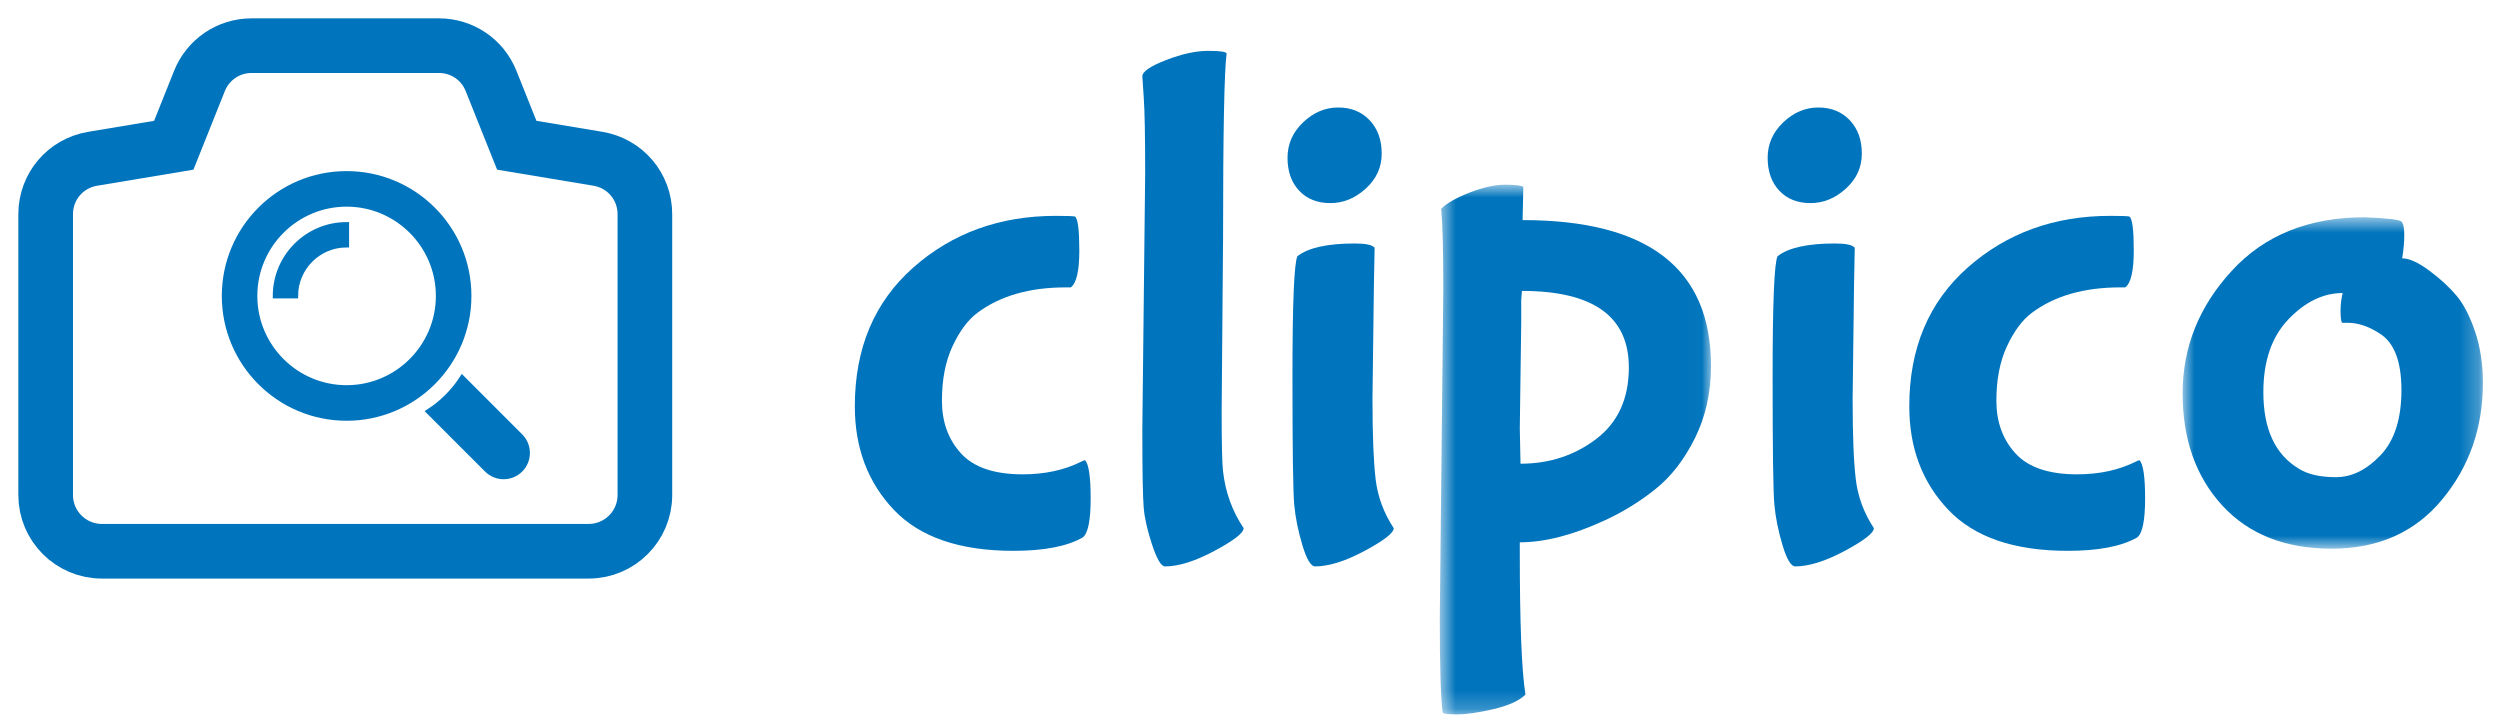
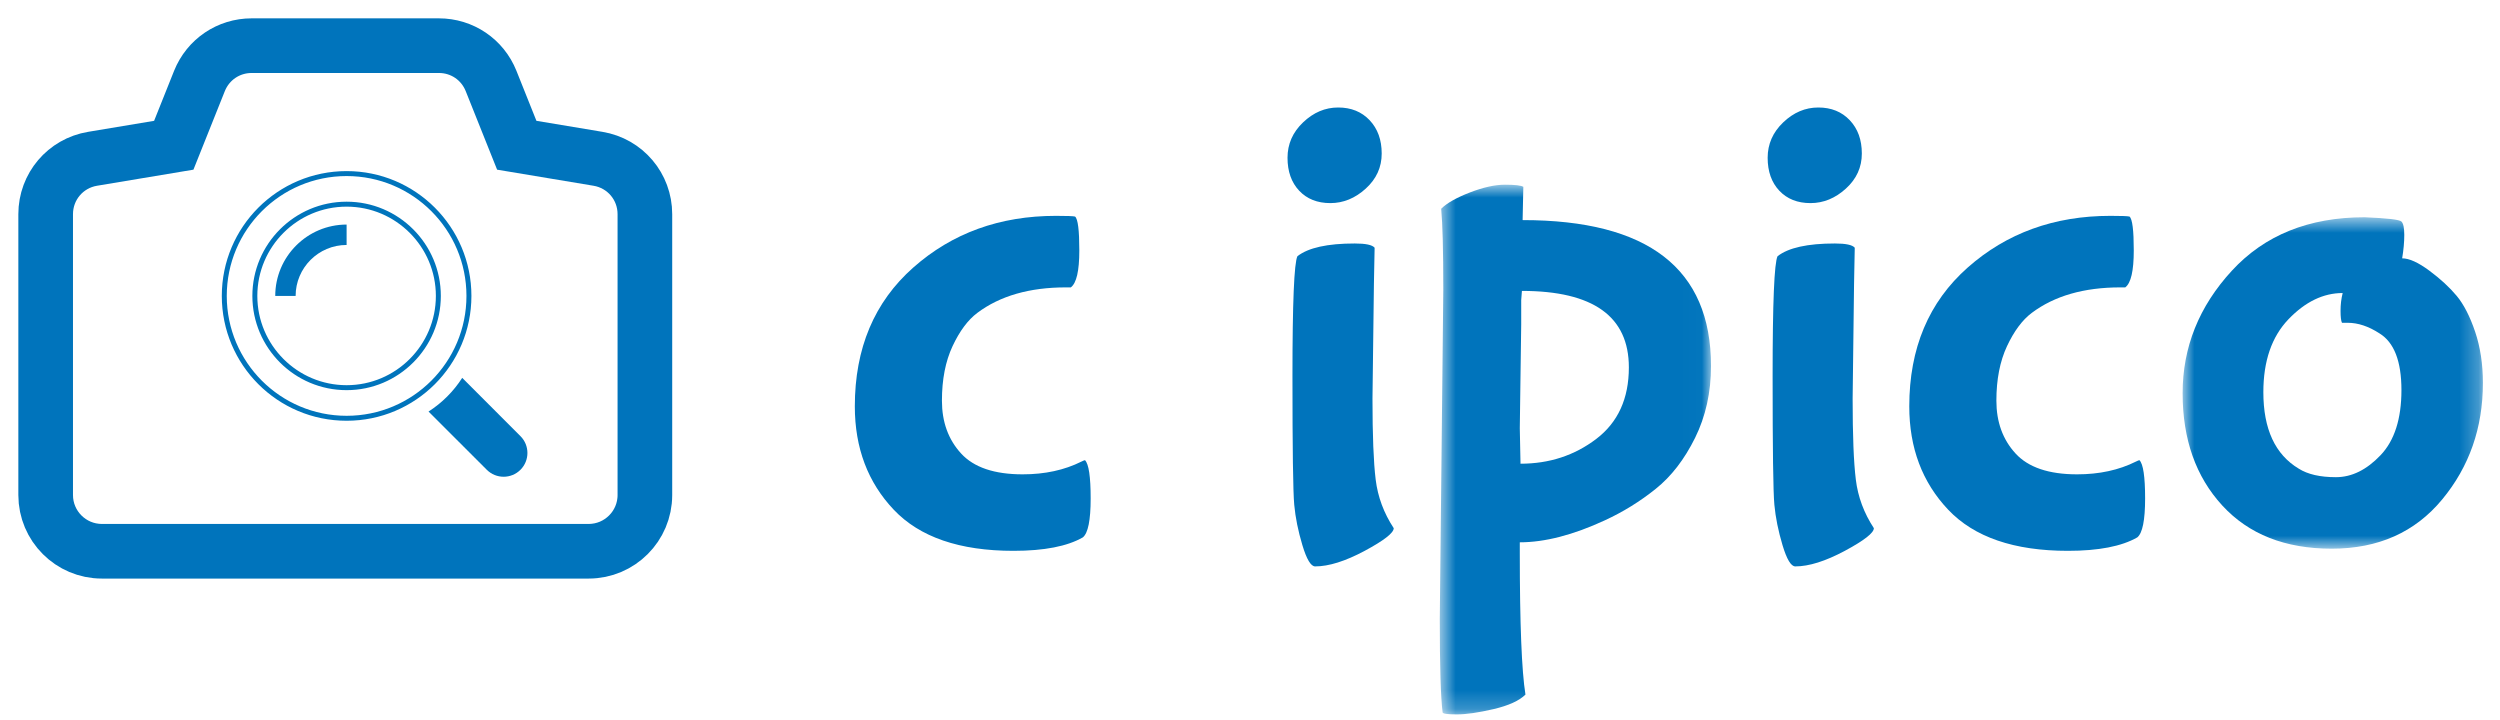
<svg xmlns="http://www.w3.org/2000/svg" xmlns:xlink="http://www.w3.org/1999/xlink" width="132px" height="38px" viewBox="0 0 132 38" version="1.1">
  <title>logo</title>
  <desc>Created with Sketch.</desc>
  <defs>
    <polygon id="path-1" points="0.663 28.786 14.984 28.786 14.984 0.817 0.663 0.817" />
    <polygon id="path-3" points="16.739 0.679 16.739 18.179 0.885 18.179 0.885 0.679 16.739 0.679" />
  </defs>
  <g id="-Clipico-Symbols" stroke="none" stroke-width="1" fill="none" fill-rule="evenodd">
    <g id="Header---Pro" transform="translate(-126, -17)">
      <g id="Header---Home">
        <g id="logo" transform="translate(128, 19)">
          <path d="M25.48,21.028 L22.405,17.951 C21.947,18.665 21.341,19.271 20.627,19.73 L23.703,22.805 C24.194,23.295 24.99,23.295 25.48,22.805 C25.971,22.315 25.971,21.518 25.48,21.028" id="Fill-1" fill="#0074BC" />
-           <path d="M25.48,21.028 L22.405,17.951 C21.947,18.665 21.341,19.271 20.627,19.73 L23.703,22.805 C24.194,23.295 24.99,23.295 25.48,22.805 C25.971,22.315 25.971,21.518 25.48,21.028 Z" id="Stroke-3" stroke="#0074BC" stroke-width="0.262" />
-           <path d="M16.301,18.469 C13.629,18.469 11.456,16.296 11.456,13.625 C11.456,10.953 13.629,8.78 16.301,8.78 C18.972,8.78 21.145,10.953 21.145,13.625 C21.145,16.296 18.972,18.469 16.301,18.469 M22.76,13.625 C22.76,10.058 19.867,7.165 16.301,7.165 C12.733,7.165 9.842,10.058 9.842,13.625 C9.842,17.192 12.733,20.085 16.301,20.085 C19.867,20.085 22.76,17.192 22.76,13.625" id="Fill-5" fill="#0074BC" />
          <path d="M16.301,18.469 C13.629,18.469 11.456,16.296 11.456,13.625 C11.456,10.953 13.629,8.78 16.301,8.78 C18.972,8.78 21.145,10.953 21.145,13.625 C21.145,16.296 18.972,18.469 16.301,18.469 Z M22.76,13.625 C22.76,10.058 19.867,7.165 16.301,7.165 C12.733,7.165 9.842,10.058 9.842,13.625 C9.842,17.192 12.733,20.085 16.301,20.085 C19.867,20.085 22.76,17.192 22.76,13.625 Z" id="Stroke-7" stroke="#0074BC" stroke-width="0.262" />
          <path d="M12.533,13.625 L13.609,13.625 C13.609,12.141 14.817,10.934 16.301,10.934 L16.301,9.857 C14.224,9.857 12.533,11.548 12.533,13.625" id="Fill-9" fill="#0074BC" />
-           <path d="M12.533,13.625 L13.609,13.625 C13.609,12.141 14.817,10.934 16.301,10.934 L16.301,9.857 C14.224,9.857 12.533,11.548 12.533,13.625 Z" id="Stroke-11" stroke="#0074BC" stroke-width="0.262" />
          <path d="M29.571,6.384 L25.285,5.669 L23.928,2.274 C23.475,1.141 22.393,0.411 21.175,0.411 L11.287,0.411 C10.068,0.411 8.987,1.141 8.531,2.276 L7.175,5.669 L2.89,6.384 C1.454,6.622 0.411,7.852 0.411,9.309 L0.411,24.139 C0.411,25.775 1.741,27.106 3.377,27.106 L29.084,27.106 C30.72,27.106 32.05,25.775 32.05,24.139 L32.05,9.309 C32.05,7.852 31.008,6.622 29.571,6.384 Z" id="Stroke-13" stroke="#0074BC" stroke-width="2.885" />
          <path d="M51.511,27.084 C48.669,27.084 46.562,26.36 45.192,24.915 C43.82,23.469 43.135,21.649 43.135,19.455 C43.135,16.389 44.163,13.947 46.22,12.127 C48.276,10.307 50.787,9.397 53.755,9.397 C54.328,9.397 54.664,9.41 54.763,9.434 C54.914,9.56 54.988,10.158 54.988,11.229 C54.988,12.302 54.839,12.949 54.54,13.174 L54.278,13.174 C52.358,13.174 50.8,13.622 49.603,14.52 C49.105,14.893 48.669,15.479 48.295,16.277 C47.921,17.076 47.734,18.035 47.734,19.156 C47.734,20.278 48.07,21.207 48.744,21.942 C49.417,22.678 50.501,23.045 51.996,23.045 C53.168,23.045 54.202,22.821 55.1,22.372 C55.2,22.323 55.262,22.297 55.287,22.297 C55.487,22.497 55.587,23.171 55.587,24.317 C55.587,25.463 55.45,26.149 55.175,26.373 C54.353,26.846 53.131,27.084 51.511,27.084" id="Fill-15" fill="#0074BC" />
-           <path d="M58.315,20.689 L58.465,7.154 C58.465,5.185 58.44,3.851 58.39,3.152 C58.34,2.455 58.315,2.081 58.315,2.031 C58.315,1.782 58.733,1.495 59.568,1.171 C60.404,0.847 61.145,0.685 61.793,0.685 C62.441,0.685 62.765,0.735 62.765,0.835 C62.641,1.757 62.578,4.997 62.578,10.556 L62.503,19.717 C62.503,21.438 62.528,22.497 62.578,22.896 C62.703,23.993 63.064,24.99 63.663,25.887 C63.663,26.136 63.151,26.535 62.129,27.083 C61.106,27.631 60.235,27.906 59.512,27.906 C59.312,27.906 59.088,27.532 58.839,26.784 C58.589,26.036 58.44,25.389 58.39,24.84 C58.34,24.292 58.315,22.909 58.315,20.689" id="Fill-17" fill="#0074BC" />
          <path d="M70.543,12.987 L70.467,19.044 C70.467,20.988 70.524,22.416 70.636,23.326 C70.748,24.236 71.065,25.09 71.589,25.888 C71.589,26.136 71.078,26.535 70.057,27.084 C69.034,27.631 68.162,27.906 67.439,27.906 C67.215,27.906 66.99,27.532 66.766,26.785 C66.541,26.036 66.398,25.327 66.336,24.653 C66.273,23.98 66.242,21.712 66.242,17.848 C66.242,13.984 66.33,11.878 66.504,11.528 C67.077,11.08 68.087,10.856 69.533,10.856 C70.106,10.856 70.455,10.93 70.58,11.08 L70.543,12.987 Z M68.654,3.676 C69.34,3.676 69.894,3.9 70.318,4.349 C70.741,4.798 70.954,5.384 70.954,6.106 C70.954,6.83 70.674,7.447 70.113,7.957 C69.552,8.468 68.928,8.724 68.243,8.724 C67.557,8.724 67.008,8.506 66.597,8.07 C66.187,7.634 65.981,7.054 65.981,6.331 C65.981,5.608 66.254,4.984 66.803,4.461 C67.351,3.938 67.969,3.676 68.654,3.676 L68.654,3.676 Z" id="Fill-19" fill="#0074BC" />
          <g id="Group-23" transform="translate(73.357, 6.935)">
            <mask id="mask-2" fill="white">
              <use xlink:href="#path-1" />
            </mask>
            <g id="Clip-22" />
            <path d="M4.888,13.679 L4.926,15.549 C6.446,15.549 7.779,15.113 8.926,14.24 C10.072,13.368 10.647,12.109 10.647,10.464 C10.647,7.772 8.763,6.425 5,6.425 L4.963,6.911 L4.963,8.183 L4.888,13.679 Z M5.075,0.929 L5.037,2.686 C11.668,2.686 14.984,5.254 14.984,10.389 C14.984,11.785 14.703,13.051 14.143,14.184 C13.581,15.319 12.89,16.216 12.066,16.876 C11.245,17.537 10.347,18.092 9.375,18.54 C7.705,19.313 6.209,19.699 4.888,19.699 L4.888,20.26 C4.888,23.999 4.987,26.492 5.187,27.739 C4.862,28.063 4.302,28.318 3.504,28.506 C2.706,28.692 2.058,28.786 1.56,28.786 C1.061,28.786 0.812,28.749 0.812,28.674 C0.712,27.876 0.663,26.231 0.663,23.738 L0.849,6.35 C0.849,4.307 0.812,2.885 0.737,2.088 C1.037,1.789 1.541,1.503 2.251,1.228 C2.962,0.954 3.579,0.817 4.102,0.817 C4.626,0.817 4.95,0.854 5.075,0.929 L5.075,0.929 Z" id="Fill-21" fill="#0074BC" mask="url(#mask-2)" />
          </g>
          <path d="M95.894,12.987 L95.819,19.044 C95.819,20.988 95.875,22.416 95.988,23.326 C96.099,24.236 96.417,25.09 96.94,25.888 C96.94,26.136 96.43,26.535 95.408,27.084 C94.385,27.631 93.513,27.906 92.791,27.906 C92.566,27.906 92.341,27.532 92.117,26.785 C91.893,26.036 91.75,25.327 91.687,24.653 C91.624,23.98 91.594,21.712 91.594,17.848 C91.594,13.984 91.681,11.878 91.855,11.528 C92.428,11.08 93.438,10.856 94.884,10.856 C95.457,10.856 95.807,10.93 95.931,11.08 L95.894,12.987 Z M94.005,3.676 C94.691,3.676 95.245,3.9 95.669,4.349 C96.093,4.798 96.305,5.384 96.305,6.106 C96.305,6.83 96.025,7.447 95.464,7.957 C94.903,8.468 94.279,8.724 93.594,8.724 C92.908,8.724 92.36,8.506 91.948,8.07 C91.538,7.634 91.332,7.054 91.332,6.331 C91.332,5.608 91.606,4.984 92.154,4.461 C92.702,3.938 93.32,3.676 94.005,3.676 L94.005,3.676 Z" id="Fill-24" fill="#0074BC" />
          <path d="M107.185,27.084 C104.344,27.084 102.237,26.36 100.867,24.915 C99.495,23.469 98.81,21.649 98.81,19.455 C98.81,16.389 99.838,13.947 101.894,12.127 C103.951,10.307 106.462,9.397 109.43,9.397 C110.003,9.397 110.339,9.41 110.438,9.434 C110.589,9.56 110.663,10.158 110.663,11.229 C110.663,12.302 110.513,12.949 110.214,13.174 L109.953,13.174 C108.033,13.174 106.475,13.622 105.278,14.52 C104.78,14.893 104.344,15.479 103.97,16.277 C103.596,17.076 103.409,18.035 103.409,19.156 C103.409,20.278 103.745,21.207 104.419,21.942 C105.092,22.678 106.176,23.045 107.671,23.045 C108.843,23.045 109.877,22.821 110.775,22.372 C110.875,22.323 110.937,22.297 110.962,22.297 C111.162,22.497 111.262,23.171 111.262,24.317 C111.262,25.463 111.124,26.149 110.85,26.373 C110.028,26.846 108.806,27.084 107.185,27.084" id="Fill-26" fill="#0074BC" />
          <g id="Group-30" transform="translate(112.357, 8.792)">
            <mask id="mask-4" fill="white">
              <use xlink:href="#path-3" />
            </mask>
            <g id="Clip-29" />
            <path d="M11.28,6.811 C10.707,6.438 10.146,6.251 9.598,6.251 L9.299,6.251 C9.249,6.151 9.224,5.94 9.224,5.615 C9.224,5.291 9.261,4.979 9.336,4.68 C8.314,4.68 7.36,5.142 6.475,6.064 C5.59,6.986 5.148,8.27 5.148,9.915 C5.148,11.86 5.77,13.206 7.017,13.953 C7.491,14.253 8.146,14.403 8.98,14.403 C9.815,14.403 10.601,14.016 11.336,13.243 C12.072,12.471 12.439,11.323 12.439,9.803 C12.439,8.282 12.053,7.285 11.28,6.811 M14.589,15.58 C13.156,17.313 11.212,18.179 8.757,18.179 C6.301,18.179 4.375,17.418 2.979,15.898 C1.583,14.377 0.885,12.402 0.885,9.971 C0.885,7.541 1.751,5.385 3.484,3.503 C5.216,1.621 7.553,0.679 10.495,0.679 C11.692,0.729 12.34,0.805 12.439,0.904 C12.539,1.004 12.589,1.24 12.589,1.614 C12.589,1.988 12.552,2.4 12.477,2.848 C12.851,2.848 13.331,3.067 13.917,3.503 C14.502,3.938 14.982,4.381 15.356,4.83 C15.73,5.278 16.053,5.908 16.328,6.718 C16.602,7.528 16.74,8.433 16.74,9.429 C16.74,11.798 16.023,13.848 14.589,15.58" id="Fill-28" fill="#0074BC" mask="url(#mask-4)" />
          </g>
        </g>
      </g>
    </g>
  </g>
</svg>